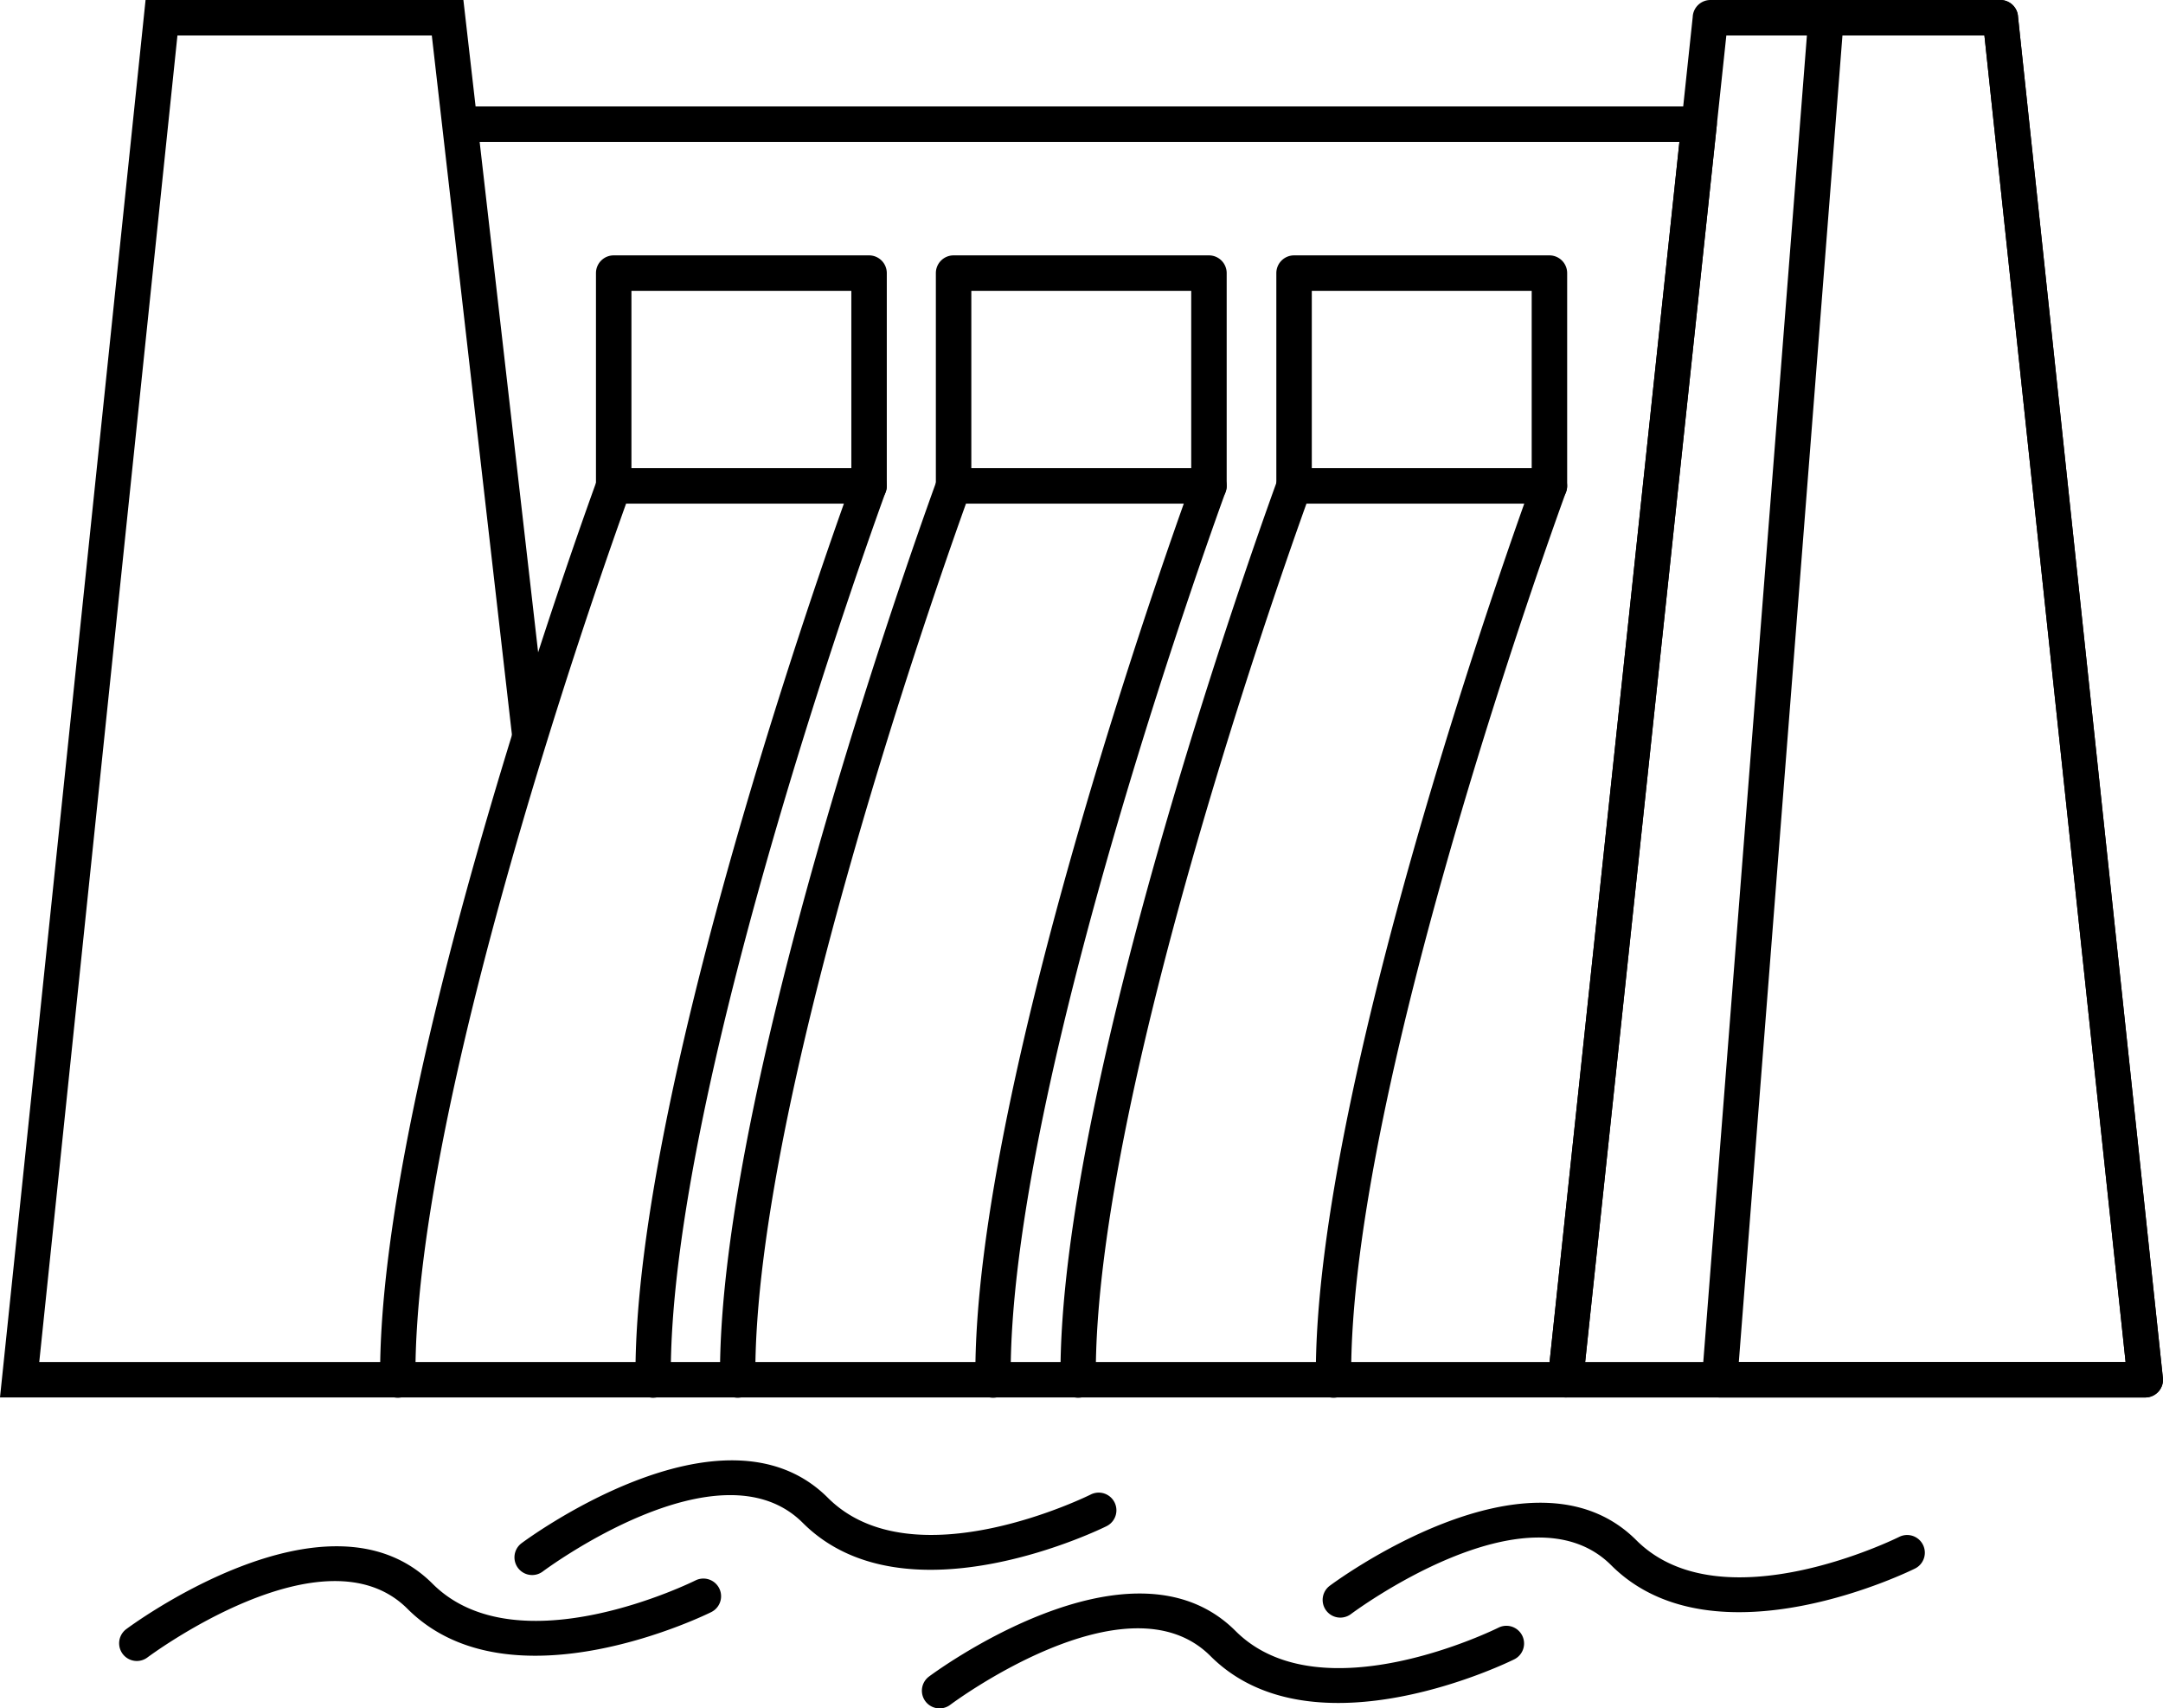
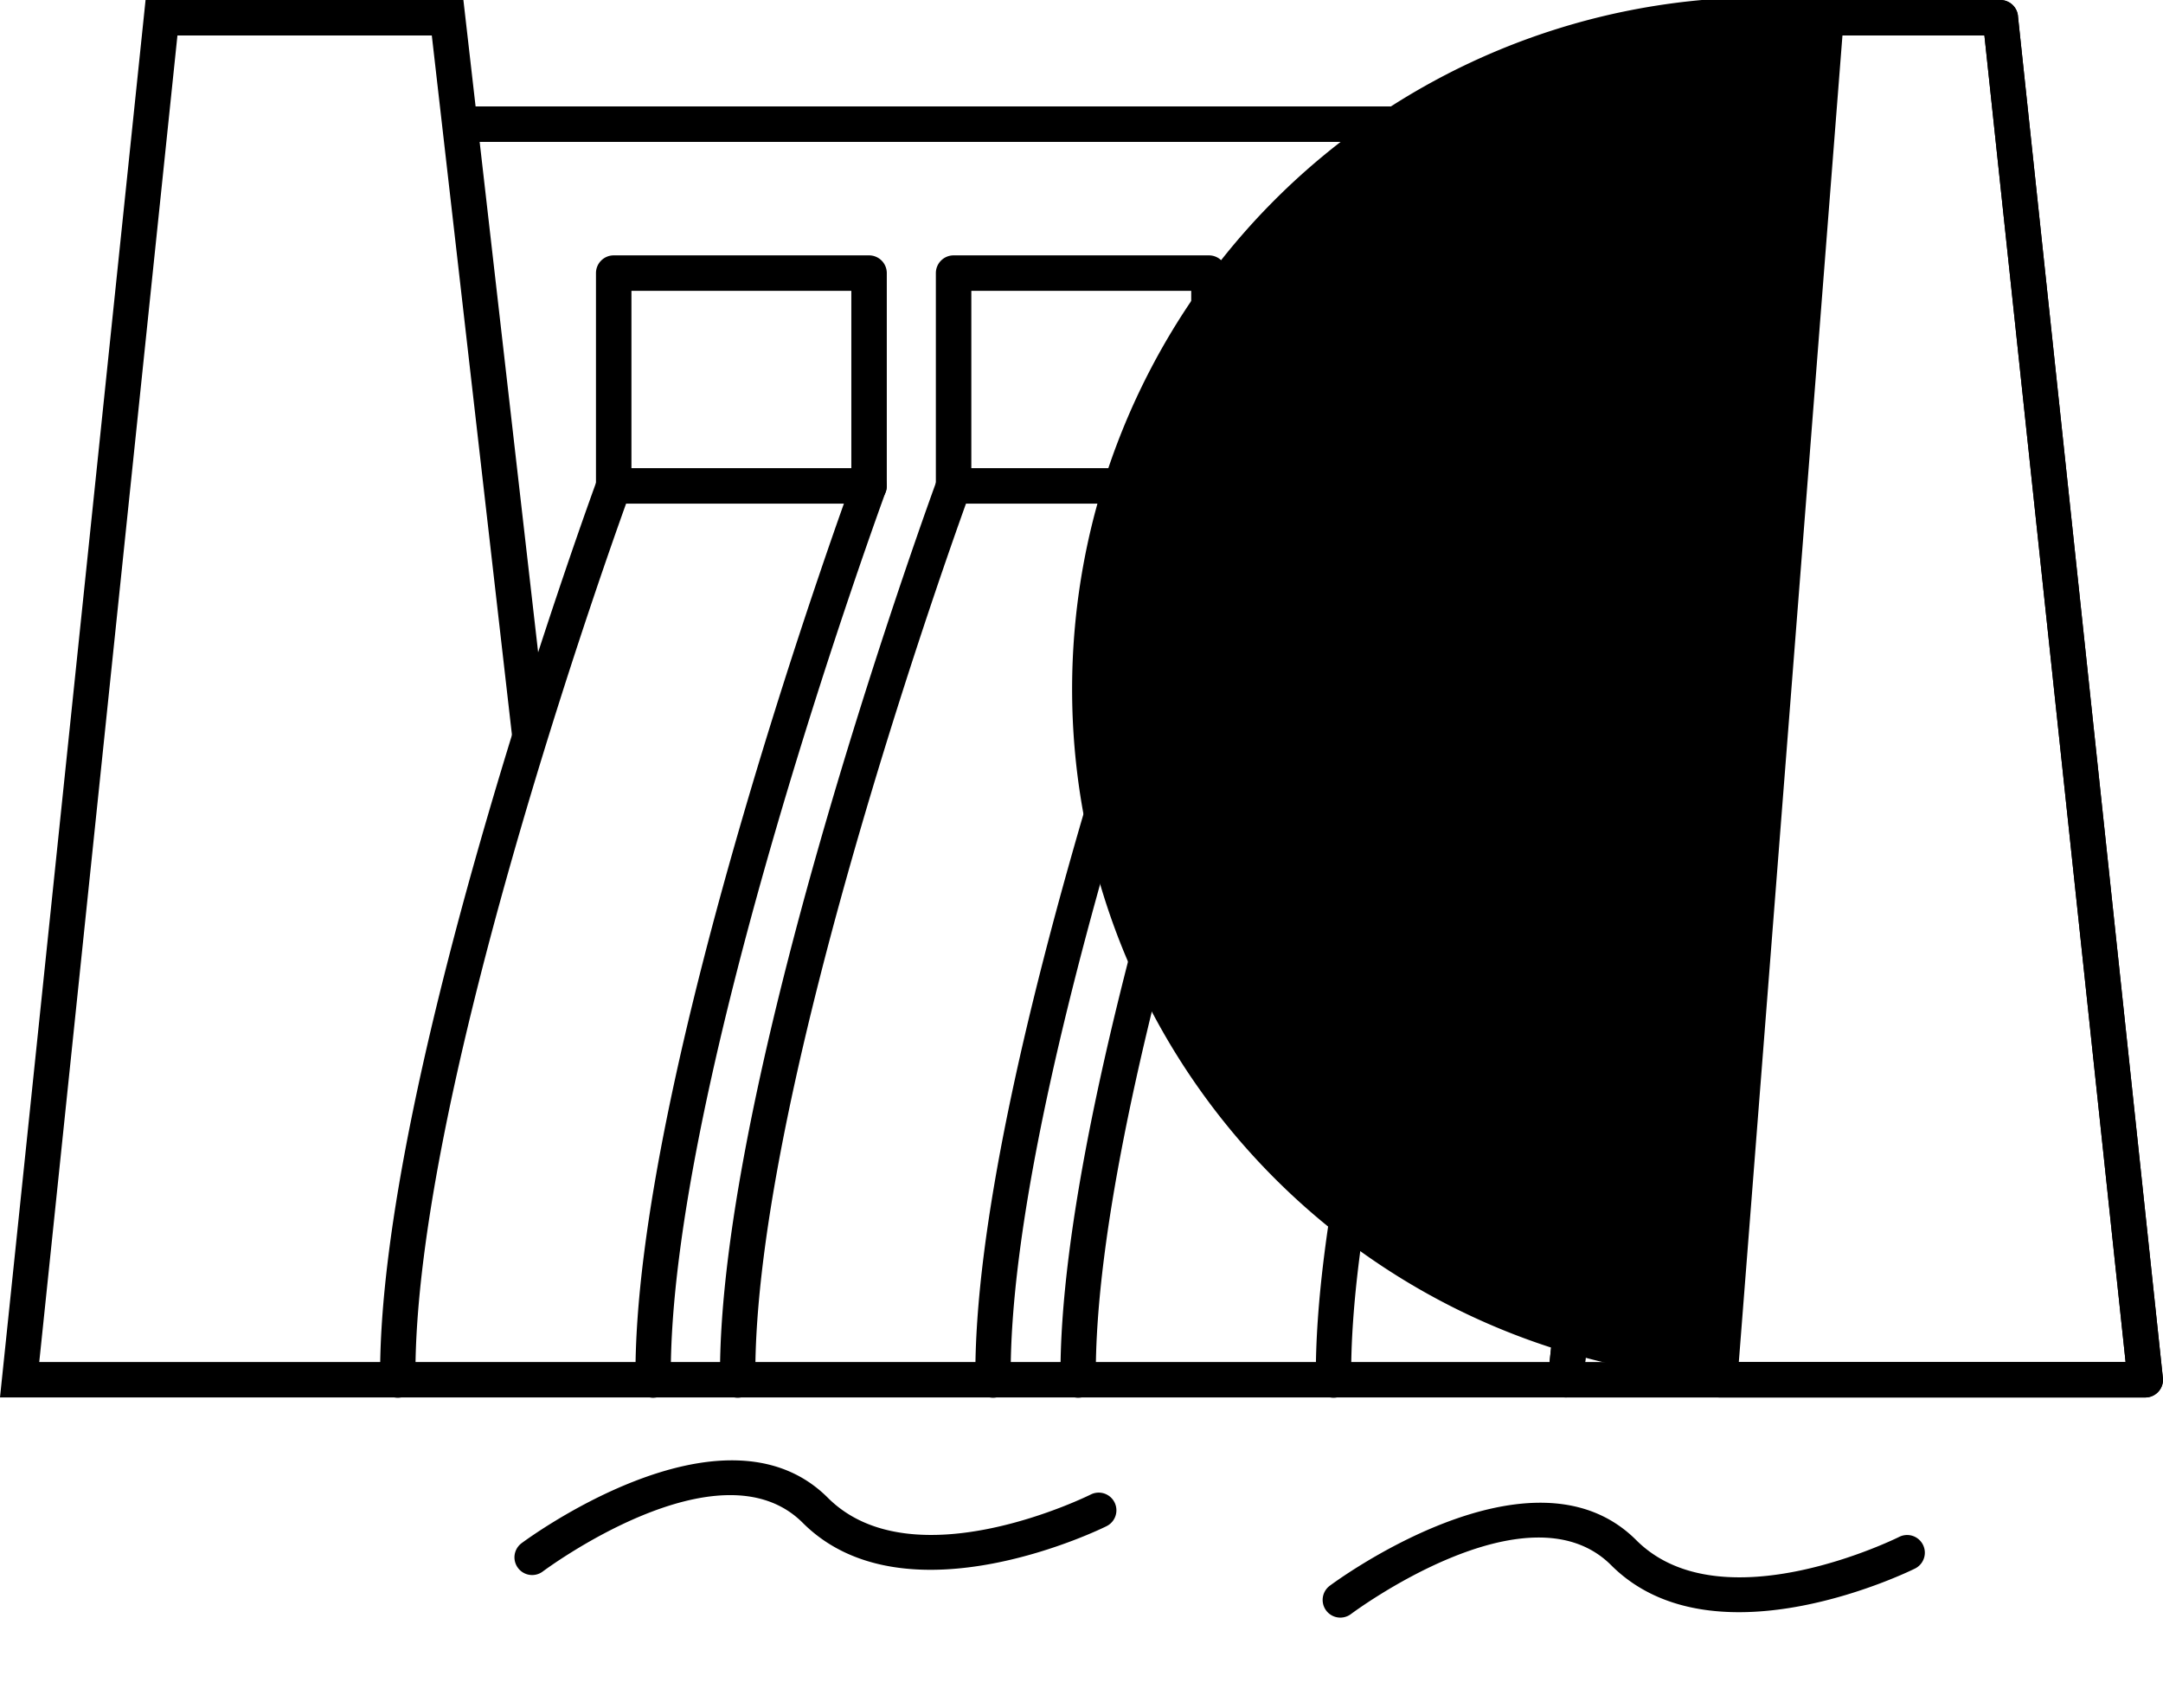
<svg xmlns="http://www.w3.org/2000/svg" id="Layer_1" data-name="Layer 1" viewBox="0 0 2927.38 2312" width="2927.38" height="2312" x="0" y="0">
  <path d="M1564.33,1388.46a24,24,0,0,0,0,48H3210L3034.31,3087.66h-1214a24,24,0,0,0,0,48H3055.84a24,24,0,0,0,23.86-21.46l-23.86-2.54,23.81,2.53,180.66-1697.54a24.05,24.05,0,0,0-23.64-28.2Z" transform="translate(-937.12 -1244.46)" />
  <path d="M3622.81,1292.47H3273.53L3082.47,3087.66h731.4L3622.81,1292.47Zm-370.81-48h392.34a24,24,0,0,1,23.86,21.46l-23.86,2.54,23.81-2.53,196,1841.54a24.05,24.05,0,0,1-23.64,28.2H3055.84a24.05,24.05,0,0,1-23.87-26.54h.05l196-1841.62A24,24,0,0,1,3252,1244.46Z" transform="translate(-937.12 -1244.46)" />
  <path d="M2712.5,1878.06h297.6v-240H2712.5v240Zm321.6,48H2688.5a24,24,0,0,1-24-24v-288a24,24,0,0,1,24-24h345.6a24,24,0,0,1,24,24v288A24,24,0,0,1,3034.1,1926.06Z" transform="translate(-937.12 -1244.46)" />
  <path d="M3056.6,1910.22a23.93,23.93,0,0,0-45-16.31c-.85,2.34-297.82,810.33-293.59,1217.94a23.91,23.91,0,1,0,47.81-.37C2761.68,2712.7,3055.76,1912.54,3056.6,1910.22Z" transform="translate(-937.12 -1244.46)" />
  <path d="M2711,1910.22a23.93,23.93,0,0,0-45-16.31c-.85,2.34-297.82,810.33-293.59,1217.94a23.91,23.91,0,1,0,47.81-.37C2416.08,2712.7,2710.16,1912.54,2711,1910.22Z" transform="translate(-937.12 -1244.46)" />
  <path d="M2251.7,1878.06h297.6v-240H2251.7v240Zm321.6,48H2227.7a24,24,0,0,1-24-24v-288a24,24,0,0,1,24-24h345.6a24,24,0,0,1,24,24v288A24,24,0,0,1,2573.3,1926.06Z" transform="translate(-937.12 -1244.46)" />
  <path d="M2595.8,1910.22a23.93,23.93,0,0,0-45-16.31c-.85,2.34-297.82,810.33-293.59,1217.94a23.91,23.91,0,1,0,47.81-.37C2300.88,2712.7,2595,1912.54,2595.8,1910.22Z" transform="translate(-937.12 -1244.46)" />
  <path d="M2250.2,1910.22a23.93,23.93,0,0,0-45-16.31c-.85,2.34-297.82,810.33-293.59,1217.94a23.91,23.91,0,1,0,47.81-.37C1955.28,2712.7,2249.36,1912.54,2250.2,1910.22Z" transform="translate(-937.12 -1244.46)" />
  <path d="M1474.71,3087.66a24,24,0,0,0,0,48h345.6a24,24,0,0,0,0-48Z" transform="translate(-937.12 -1244.46)" />
-   <path d="M3622.81,1292.47H3430.67L3290.42,3087.66h523.45L3622.81,1292.47Zm-214.31-48h235.84a24,24,0,0,1,23.86,21.46l-23.86,2.54,23.81-2.53,196,1841.54a24.05,24.05,0,0,1-23.64,28.2h-576c-.62,0-1.24,0-1.87-.08a24,24,0,0,1-22.05-25.79h0l143.91-1842A24,24,0,0,1,3408.5,1244.46Z" transform="translate(-937.12 -1244.46)" />
-   <path d="M1107.71,3449.39a23.93,23.93,0,0,0,28.5,38.44c.68-.51,239.21-179.3,352.34-66.18,140.09,140.09,410.35,4.88,411.13,4.5a23.94,23.94,0,0,0-21.19-42.94c-.69.34-240.38,120.12-356,4.5C1379.91,3245.13,1108.49,3448.81,1107.71,3449.39Z" transform="translate(-937.12 -1244.46)" />
+   <path d="M3622.81,1292.47H3430.67L3290.42,3087.66h523.45L3622.81,1292.47Zm-214.31-48h235.84a24,24,0,0,1,23.86,21.46l-23.86,2.54,23.81-2.53,196,1841.54a24.05,24.05,0,0,1-23.64,28.2h-576c-.62,0-1.24,0-1.87-.08a24,24,0,0,1-22.05-25.79h0A24,24,0,0,1,3408.5,1244.46Z" transform="translate(-937.12 -1244.46)" />
  <path d="M1642.74,3333.08a23.93,23.93,0,0,0,28.5,38.44c.68-.51,239.21-179.3,352.34-66.17,140.09,140.09,410.35,4.88,411.13,4.5a23.94,23.94,0,0,0-21.19-42.94c-.69.34-240.38,120.12-356,4.5C1914.94,3128.83,1643.52,3332.5,1642.74,3333.08Z" transform="translate(-937.12 -1244.46)" />
-   <path d="M2194.47,3513.32a23.92,23.92,0,1,0,28.5,38.43c.69-.51,239.22-179.29,352.34-66.17,140.09,140.08,410.35,4.88,411.13,4.5a23.94,23.94,0,1,0-21.19-42.94c-.69.34-240.38,120.11-356,4.5C2466.67,3309.06,2195.25,3512.74,2194.47,3513.32Z" transform="translate(-937.12 -1244.46)" />
  <path d="M2736.85,3390.46a23.92,23.92,0,1,0,28.5,38.43c.69-.51,239.22-179.3,352.35-66.17,140.09,140.09,410.34,4.88,411.12,4.5a23.94,23.94,0,1,0-21.19-42.94c-.69.34-240.38,120.12-356,4.5C3009.05,3186.2,2737.63,3389.88,2736.85,3390.46Z" transform="translate(-937.12 -1244.46)" />
  <polygon points="535.79 1891.2 26.57 1891.2 0 1891.2 2.75 1864.77 194.76 21.56 197.01 0 218.57 0 605.78 0 627.15 0 629.59 21.28 741.14 994.75 693.51 1000.19 584.4 48 240.14 48 53.13 1843.2 535.79 1843.2 535.79 1891.2" />
  <path d="M1791.7,1878.06h297.6v-240H1791.7v240Zm321.6,48H1767.7a24,24,0,0,1-24-24v-288a24,24,0,0,1,24-24h345.6a24,24,0,0,1,24,24v288A24,24,0,0,1,2113.3,1926.06Z" transform="translate(-937.12 -1244.46)" />
  <path d="M2135.8,1910.22a23.93,23.93,0,0,0-45-16.31c-.85,2.34-297.83,810.33-293.59,1217.94a23.91,23.91,0,1,0,47.81-.37C1840.88,2712.7,2135,1912.54,2135.8,1910.22Z" transform="translate(-937.12 -1244.46)" />
  <path d="M1790.2,1910.22a23.93,23.93,0,0,0-45-16.31c-.85,2.34-297.83,810.33-293.59,1217.94a23.91,23.91,0,1,0,47.81-.37C1495.28,2712.7,1789.35,1912.54,1790.2,1910.22Z" transform="translate(-937.12 -1244.46)" />
</svg>